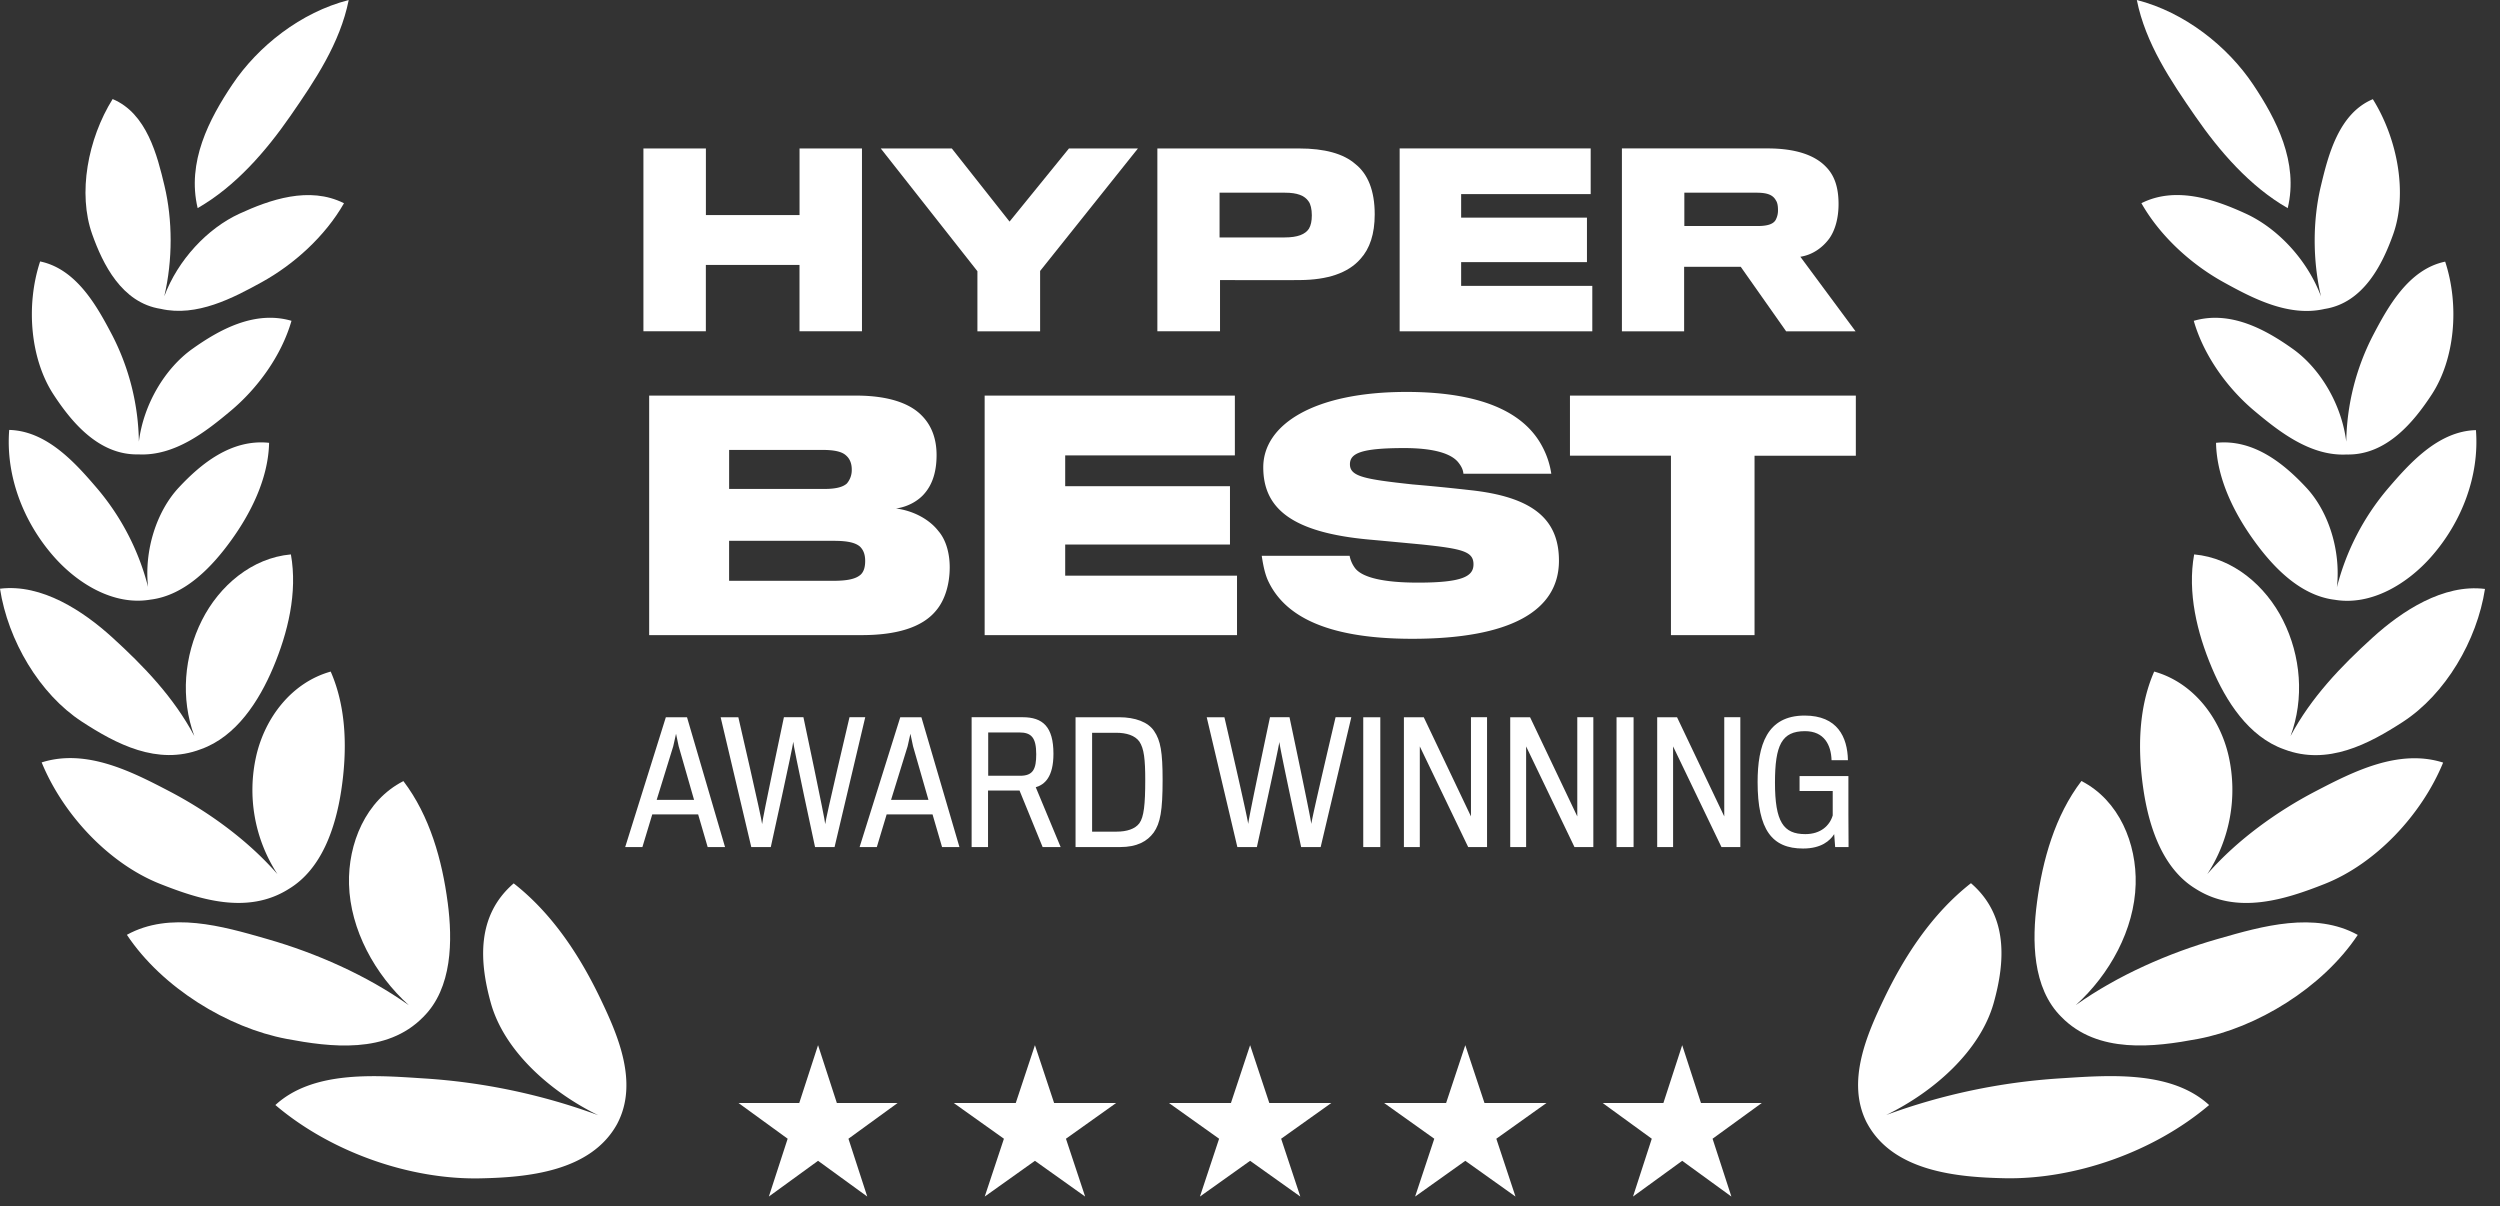
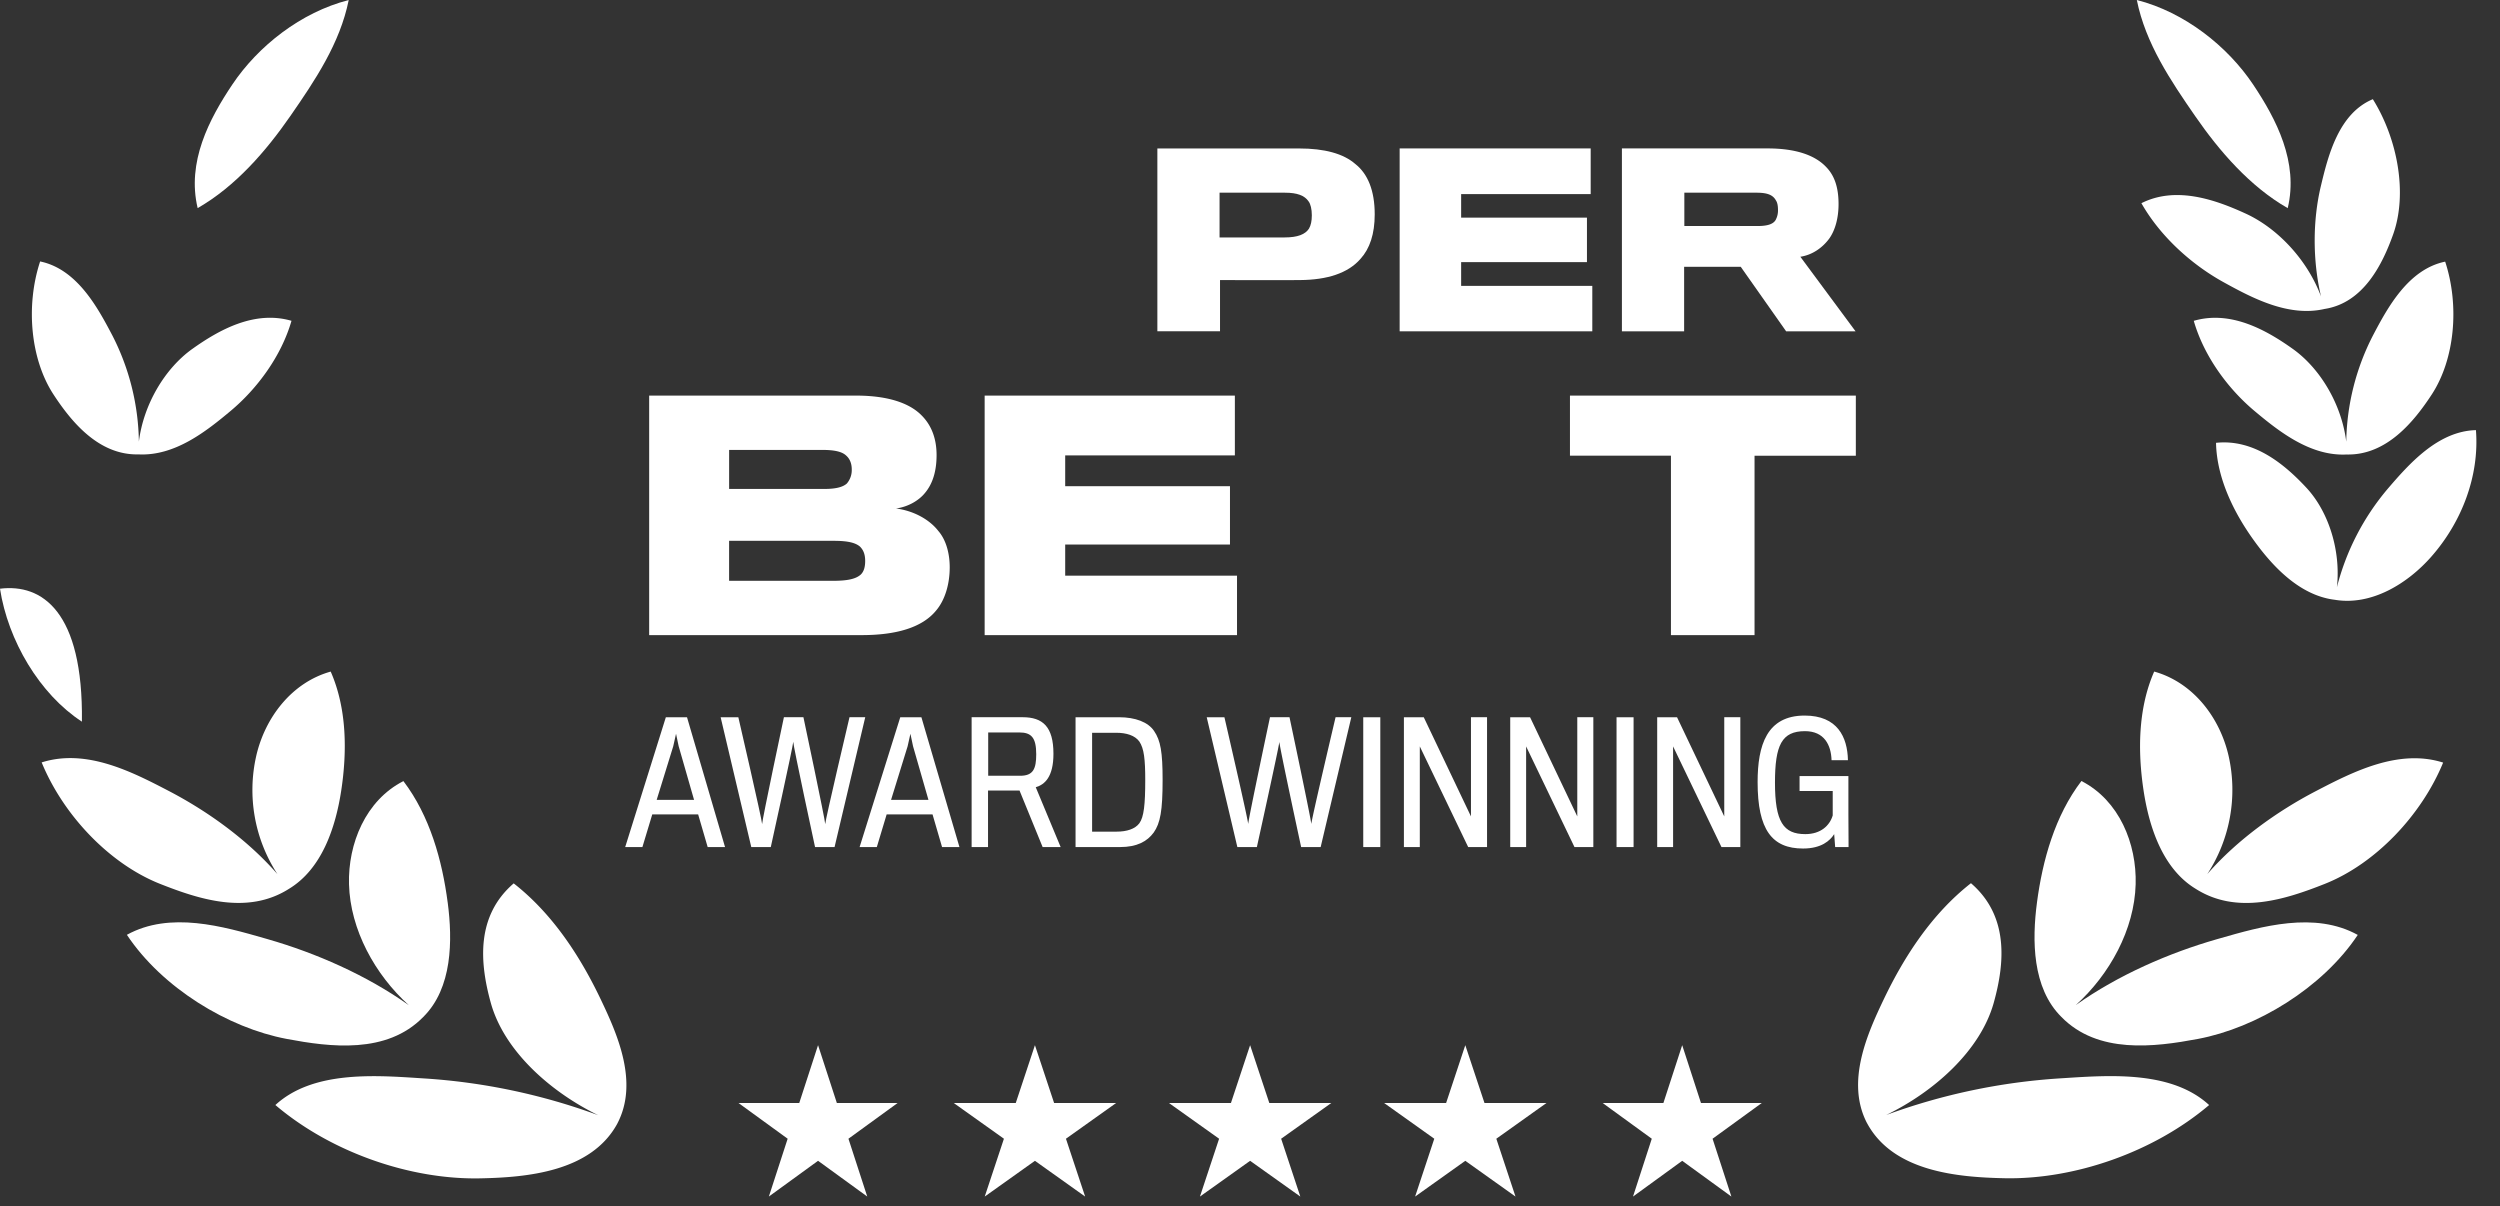
<svg xmlns="http://www.w3.org/2000/svg" width="114" height="55" fill="none">
  <rect width="100%" height="100%" fill="#333333" stroke="none" />
  <path fill="#fff" d="M102.741 3.852c1.061 1.586 2.08 3.543 1.579 5.64-1.729-.99-3.12-2.605-4.222-4.2-1.11-1.606-2.263-3.313-2.659-5.292 2.181.558 4.133 2.106 5.302 3.852ZM9.013 9.489c-.5-2.098.52-4.054 1.584-5.639C11.767 2.105 13.72.558 15.901.002c-.396 1.979-1.55 3.685-2.662 5.29-1.104 1.594-2.497 3.209-4.226 4.197Z" />
-   <path fill="#fff" d="M7.491 13.512c.39-1.661.381-3.48.01-5.037-.326-1.37-.802-3.305-2.365-3.958-1.137 1.824-1.594 4.307-.931 6.167.479 1.346 1.34 3.125 3.126 3.4 1.64.378 3.298-.496 4.607-1.218 1.455-.803 2.881-2.08 3.748-3.598-1.59-.802-3.4-.151-4.761.473-1.468.672-2.816 2.115-3.434 3.77Zm31.815 1.595V6.77h-2.847v3.038h-4.27V6.769H29.34v8.338h2.847V12.08h4.27v3.027h2.848Zm9.44-8.338h3.144l-4.461 5.587v2.752H44.57v-2.741l-4.408-5.598h3.24l2.634 3.335 2.709-3.335Z" />
  <path fill="#fff" fill-rule="evenodd" d="M61.805 7.48c.563.447.882 1.2.882 2.295 0 .892-.223 1.561-.648 2.029-.574.659-1.52.956-2.752.967-.382.01-3.654 0-3.654 0v2.336h-2.857V6.77h6.469c1.147 0 2.018.233 2.56.711Zm-2.114 2.943c.085-.149.128-.34.128-.606 0-.276-.053-.51-.15-.637-.18-.265-.52-.393-1.072-.393h-2.985v2.04h2.964c.595 0 .945-.139 1.115-.404Z" clip-rule="evenodd" />
  <path fill="#fff" d="M72.609 13.036v2.072h-8.785v-8.34h8.711v2.083h-5.907v1.073h5.737v2.029h-5.737v1.083h5.98Z" />
  <path fill="#fff" fill-rule="evenodd" d="M83.275 7.618c.383.394.563.935.563 1.69 0 .648-.16 1.2-.425 1.572-.297.403-.754.743-1.317.828l2.517 3.4h-3.165l-2.071-2.943h-2.581v2.943h-2.837v-8.34h6.64c1.316 0 2.177.32 2.676.85Zm-2.295 2.39a.892.892 0 0 0 .096-.435c0-.16-.02-.33-.096-.436-.148-.276-.445-.35-.892-.35h-3.282v1.52h3.335c.457 0 .733-.086.84-.298Z" clip-rule="evenodd" />
-   <path fill="#fff" d="M71.088 25.566c0-1.906-1.211-2.907-4.036-3.214a94.535 94.535 0 0 0-2.657-.264c-2.185-.237-2.838-.362-2.838-.918 0-.501.514-.738 2.476-.738 1.391 0 2.17.265 2.477.668.153.195.208.348.222.501h4.007a3.806 3.806 0 0 0-.403-1.224c-.724-1.392-2.463-2.505-6.206-2.505-4.215 0-6.525 1.489-6.525 3.437 0 1.878 1.308 2.977 4.842 3.297.4.035 1.258.116 1.96.182l.044.004.008.001h.003l.378.036c1.85.195 2.351.32 2.351.904 0 .543-.487.835-2.532.835-1.586 0-2.518-.236-2.852-.64a1.367 1.367 0 0 1-.265-.584h-4.007c.042.278.112.723.265 1.085.681 1.53 2.463 2.7 6.595 2.7 4.438 0 6.693-1.253 6.693-3.563Z" />
  <path fill="#fff" fill-rule="evenodd" d="M42.68 27.848c.418-.487.627-1.224.627-1.976 0-.64-.167-1.252-.515-1.655-.418-.543-1.155-.932-1.934-1.03.529-.07 1.03-.348 1.322-.71.361-.43.528-1.015.528-1.725 0-.71-.208-1.335-.681-1.808-.53-.543-1.49-.905-2.992-.905h-9.433v10.922H39.3c1.544 0 2.74-.334 3.38-1.113Zm-3.84-6.442a.939.939 0 0 1-.222.64c-.195.181-.557.25-1.03.25h-4.34v-1.78h4.243c.529 0 .89.07 1.085.25.18.153.264.376.264.64Zm.418 4.787c-.223.208-.612.292-1.266.292h-4.745v-1.823h4.786c.613 0 .974.083 1.183.264.167.167.236.376.236.654 0 .265-.055.473-.194.613Z" clip-rule="evenodd" />
  <path fill="#fff" d="M56.408 26.248v2.713H44.9V18.04h11.41v2.727h-7.737v1.405h7.514v2.658h-7.514v1.42h7.834Zm28.218-5.468v-2.74H71.59v2.74h4.605v8.181h3.812v-8.18h4.62Zm-.33 17.846h-.613l-.044-.59c-.188.298-.584.657-1.42.657-1.414 0-2.072-.852-2.072-3.027 0-1.683.419-3.036 2.145-3.036 1.496 0 1.952.98 1.974 2.034h-.747c-.022-.688-.33-1.323-1.212-1.323-1.06 0-1.368.635-1.368 2.347 0 1.787.382 2.348 1.384 2.348.702 0 1.113-.39 1.249-.853V36.07H82.06v-.68h2.227v1.72c0 .513.005 1.062.007 1.337v.18Z" />
  <path fill="#fff" fill-rule="evenodd" d="M29.743 37.138h2.093l.434 1.488h.792l-1.734-5.92h-.965l-1.854 5.92h.785l.449-1.488Zm1.906-.665h-1.704s.74-2.392.755-2.444c.007-.038.127-.569.127-.569l.083.393.037.175c.007.038.702 2.445.702 2.445Z" clip-rule="evenodd" />
  <path fill="#fff" d="M38.737 32.705h.718l-1.399 5.921h-.89s-.994-4.605-.994-4.8c-.007.195-1.024 4.8-1.024 4.8h-.89l-1.397-5.92h.807s1.084 4.687 1.084 4.874c0-.187.994-4.875.994-4.875h.89s.994 4.695.994 4.875c0-.18 1.107-4.875 1.107-4.875Z" />
  <path fill="#fff" fill-rule="evenodd" d="M42.524 37.138h-2.093l-.448 1.488h-.785l1.854-5.92h.964l1.735 5.92h-.793l-.434-1.488Zm-1.891-.665h1.704s-.695-2.407-.702-2.444l-.057-.27-.063-.299s-.12.531-.127.569c-.015.052-.755 2.444-.755 2.444Zm5.999-3.768c.912 0 1.405.426 1.405 1.667 0 1.055-.396 1.406-.807 1.525l1.136 2.73h-.822l-1.054-2.58h-1.436v2.58h-.748v-5.922h2.326Zm-.112 2.67c.59 0 .732-.307.732-.98 0-.763-.224-.995-.77-.995h-1.42v1.974h1.458Zm6.495.194c0 1.398-.105 1.966-.404 2.392-.299.411-.77.665-1.533.665h-2.033v-5.92h1.981c.748 0 1.33.223 1.6.627.299.434.389.972.389 2.236Zm-2.094 2.354c.456 0 .838-.12 1.032-.38.21-.285.27-.86.27-1.974 0-.935-.053-1.436-.27-1.757-.202-.277-.59-.397-1.047-.397H49.8v4.508h1.121Z" clip-rule="evenodd" />
  <path fill="#fff" d="M60.902 32.705h.718l-1.398 5.921h-.89s-.994-4.605-.994-4.8c-.008.195-1.025 4.8-1.025 4.8h-.89l-1.397-5.92h.807s1.084 4.687 1.084 4.874c0-.187.994-4.875.994-4.875h.89s.994 4.695.994 4.875c0-.18 1.107-4.875 1.107-4.875Zm2.04 0v5.921h-.778v-5.92h.778Zm4.867 0v5.921h-.86l-2.206-4.59v4.59h-.725v-5.92h.905l2.153 4.522v-4.523h.733Zm4.847 0v5.921h-.86l-2.205-4.59v4.59h-.725v-5.92h.905l2.153 4.522v-4.523h.732Zm1.835 0v5.921h-.777v-5.92h.777Zm4.868 0v5.921h-.86l-2.206-4.59v4.59h-.725v-5.92h.905l2.153 4.522v-4.523h.733ZM38.16 50.296l-.857-2.637-.857 2.637h-2.772l2.243 1.63-.857 2.636 2.243-1.63 2.243 1.63-.857-2.636 2.243-1.63H38.16Zm9.907 0-.874-2.636-.874 2.636h-2.83l2.29 1.63-.875 2.637 2.289-1.63 2.289 1.63-.875-2.637 2.289-1.63h-2.829Zm9.813 0-.875-2.636-.874 2.636h-2.829l2.289 1.63-.874 2.637 2.288-1.63 2.289 1.63-.874-2.637 2.288-1.63H57.88Zm9.812 0-.875-2.636-.874 2.636h-2.829l2.289 1.63-.874 2.637 2.288-1.63 2.289 1.63-.874-2.637 2.288-1.63h-2.828Zm9.872 0-.856-2.636-.857 2.636h-2.772l2.242 1.63-.856 2.637 2.243-1.63 2.243 1.63-.858-2.637 2.244-1.63h-2.773ZM2.443 17.994c.806 1.23 2.054 2.77 3.873 2.726 1.654.083 3.083-1.046 4.208-1.988 1.212-1.015 2.306-2.499 2.768-4.103-1.692-.492-3.311.42-4.52 1.28-1.26.898-2.23 2.542-2.439 4.23a10.943 10.943 0 0 0-1.211-4.845c-.675-1.286-1.615-3.024-3.292-3.372-.66 2.001-.45 4.45.613 6.072Z" />
-   <path fill="#fff" d="M6.854 27.344c-1.688.283-3.335-.751-4.404-1.968C1.073 23.81.253 21.71.42 19.605c1.735.044 3.048 1.543 4.019 2.677a11.25 11.25 0 0 1 2.313 4.484c-.18-1.651.374-3.434 1.403-4.536.993-1.064 2.385-2.223 4.116-2.037-.037 1.674-.876 3.27-1.742 4.464-.807 1.114-2.05 2.491-3.675 2.687Z" />
-   <path fill="#fff" d="M3.735 32.908c1.555 1.013 3.44 2.014 5.423 1.256 1.625-.575 2.659-2.211 3.295-3.713.673-1.592 1.123-3.427.812-5.17-1.787.16-3.268 1.438-4.055 2.998-.823 1.631-.98 3.573-.349 5.283-.933-1.76-2.299-3.183-3.745-4.499C3.801 27.868 1.908 26.608 0 26.845c.363 2.358 1.802 4.805 3.735 6.063Z" />
+   <path fill="#fff" d="M3.735 32.908C3.801 27.868 1.908 26.608 0 26.845c.363 2.358 1.802 4.805 3.735 6.063Z" />
  <path fill="#fff" d="M13.162 40.54c1.53-.915 2.146-2.84 2.398-4.489.27-1.778.26-3.74-.48-5.427-1.774.496-2.993 2.094-3.395 3.843a7.02 7.02 0 0 0 .967 5.394c-1.374-1.577-3.202-2.88-4.953-3.792-1.692-.882-3.767-1.946-5.799-1.303.98 2.39 3.076 4.617 5.398 5.538 1.8.713 3.987 1.418 5.864.236Z" />
  <path fill="#fff" d="M20.416 41.159c.224 1.716.218 3.894-1.115 5.215-1.665 1.705-4.243 1.376-6.231 1-2.67-.503-5.674-2.324-7.284-4.747 1.967-1.083 4.372-.39 6.319.17l.111.032c2.174.625 4.49 1.632 6.426 3.008-1.545-1.396-2.671-3.446-2.727-5.513-.05-1.848.753-3.825 2.48-4.706 1.204 1.582 1.769 3.613 2.02 5.54Z" />
  <path fill="#fff" d="M28.15 51.235c.982-1.869.01-4.062-.765-5.682-.916-1.916-2.168-3.869-3.96-5.271-1.72 1.482-1.556 3.603-1.045 5.447.608 2.192 2.717 4.06 4.9 5.125a28.15 28.15 0 0 0-7.917-1.676l-.266-.017c-2.11-.138-4.858-.317-6.54 1.228 2.543 2.162 6.155 3.409 9.338 3.344 2.133-.043 5.06-.296 6.256-2.498Zm77.688-37.717c-.616-1.657-1.964-3.102-3.43-3.776-1.363-.625-3.171-1.277-4.76-.476.864 1.519 2.288 2.797 3.743 3.6 1.308.723 2.965 1.6 4.605 1.223 1.787-.274 2.65-2.053 3.131-3.399.664-1.86.21-4.343-.925-6.167-1.565.652-2.042 2.587-2.369 3.956-.373 1.558-.384 3.377.005 5.039Z" />
  <path fill="#fff" d="M104.554 15.912c1.26.899 2.227 2.542 2.435 4.229a10.94 10.94 0 0 1 1.216-4.84c.675-1.287 1.618-3.024 3.295-3.37.658 2.001.445 4.45-.62 6.07-.806 1.228-2.053 2.765-3.868 2.724-1.657.085-3.087-1.047-4.213-1.99-1.211-1.016-2.303-2.501-2.763-4.105 1.691-.492 3.31.421 4.518 1.282Z" />
  <path fill="#fff" d="M106.563 26.777c.184-1.653-.368-3.44-1.399-4.544-.991-1.064-2.382-2.224-4.113-2.04.035 1.675.873 3.271 1.738 4.466.805 1.114 2.046 2.491 3.67 2.69 1.689.286 3.338-.748 4.409-1.965 1.378-1.565 2.199-3.665 2.035-5.77-1.735.044-3.049 1.542-4.022 2.674a11.238 11.238 0 0 0-2.318 4.49Z" />
-   <path fill="#fff" d="M104.104 28.282c.821 1.632.978 3.574.344 5.284.934-1.76 2.302-3.182 3.749-4.497 1.316-1.194 3.211-2.452 5.118-2.214-.364 2.358-1.806 4.803-3.74 6.06-1.555 1.01-3.439 2.01-5.418 1.255-1.628-.574-2.662-2.214-3.297-3.719-.673-1.592-1.121-3.427-.807-5.17 1.785.16 3.266 1.44 4.051 3Z" />
  <path fill="#fff" d="M100.653 39.858a7.027 7.027 0 0 0 .971-5.39c-.4-1.75-1.618-3.348-3.393-3.845-.74 1.686-.753 3.648-.484 5.427.25 1.646.862 3.566 2.383 4.484 1.879 1.192 4.072.487 5.873-.226 2.324-.919 4.423-3.144 5.404-5.534-2.031-.644-4.107.418-5.8 1.299-1.751.911-3.579 2.21-4.954 3.785Z" />
  <path fill="#fff" d="M92.886 41.154c-.226 1.716-.222 3.893 1.11 5.215 1.663 1.706 4.241 1.38 6.23 1.006 2.67-.502 5.675-2.32 7.288-4.743-1.965-1.084-4.372-.394-6.319.166l-.112.032c-2.173.623-4.49 1.628-6.427 3.002 1.546-1.396 2.674-3.444 2.73-5.51.052-1.848-.748-3.825-2.473-4.708-1.207 1.581-1.773 3.612-2.027 5.54Z" />
  <path fill="#fff" d="M91.394 53.727c-2.132-.045-5.06-.3-6.252-2.503l-.017-.03c-.953-1.863.015-4.04.787-5.652.918-1.915 2.172-3.867 3.964-5.268 1.72 1.484 1.553 3.605 1.04 5.448-.61 2.191-2.72 4.059-4.904 5.122a28.16 28.16 0 0 1 7.918-1.67l.267-.017c2.111-.136 4.859-.313 6.539 1.233-2.545 2.16-6.158 3.404-9.342 3.337Z" />
</svg>